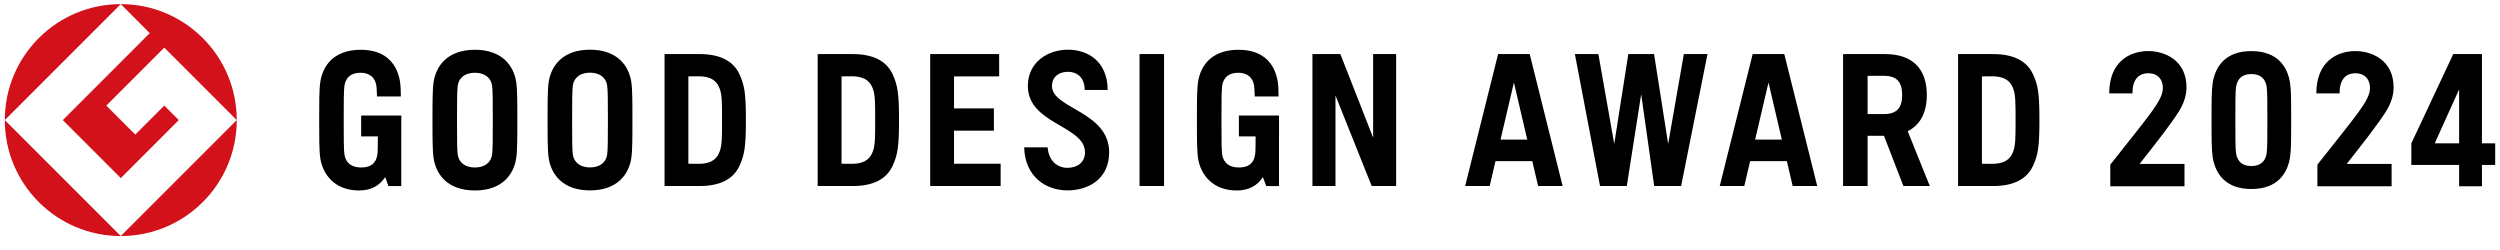
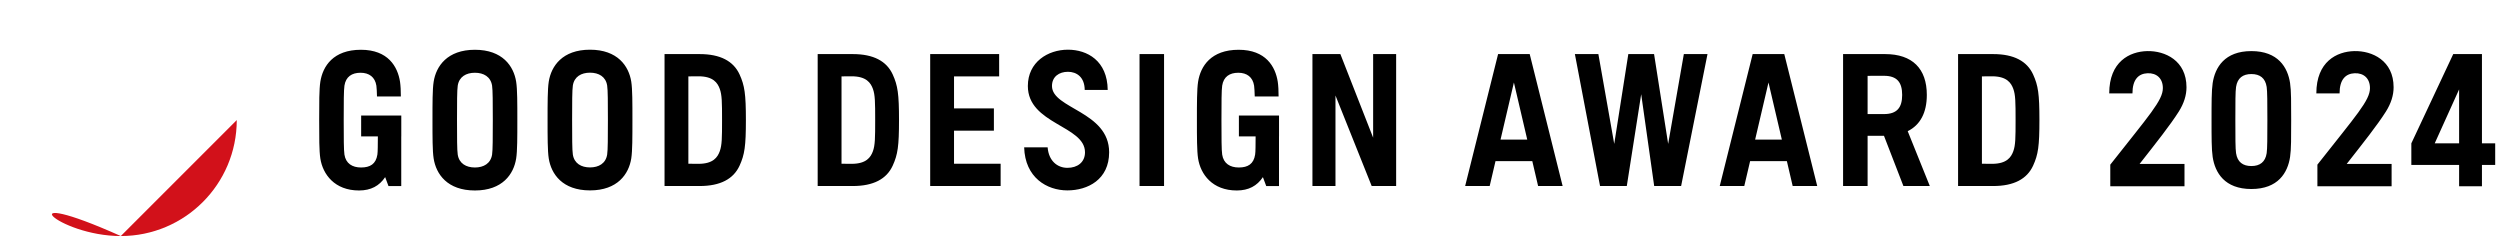
<svg xmlns="http://www.w3.org/2000/svg" version="1.1" id="レイヤー_1" x="0px" y="0px" viewBox="0 0 400 40" style="enable-background:new 0 0 400 40;" xml:space="preserve">
  <style type="text/css">
	.st0{fill:#D2111A;}
</style>
  <g>
    <g>
-       <path class="st0" d="M0.769,19.214L19.326,0.659C9.08,0.659,0.769,8.965,0.769,19.214" />
-       <path class="st0" d="M19.326,37.767L0.769,19.213C0.769,29.461,9.08,37.767,19.326,37.767" />
-       <path class="st0" d="M10.05,19.214l9.278,9.278l9.277-9.278l-2.321-2.319l-4.64,4.638l-4.639-4.638l9.279-9.279l11.597,11.598    c0-10.249-8.307-18.555-18.553-18.555l4.634,4.639L10.05,19.214z" />
+       <path class="st0" d="M19.326,37.767C0.769,29.461,9.08,37.767,19.326,37.767" />
      <path class="st0" d="M19.326,37.767c10.247,0,18.555-8.306,18.555-18.554L19.326,37.767z" />
    </g>
    <path d="M168.317,13.762c0-1.498,1.144-2.275,2.556-2.275c1.381,0,2.663,0.835,2.681,2.899h3.679   c-0.052-4.681-3.286-6.435-6.36-6.435c-3.228,0-6.417,1.989-6.417,5.81c0,6.118,9.144,6.326,9.144,10.607   c0,1.597-1.206,2.486-2.815,2.486c-1.613,0-2.997-1.121-3.163-3.279h-3.756c0.141,4.845,3.632,6.888,6.918,6.888   c3.253,0,6.679-1.731,6.679-6.095C177.463,17.81,168.317,17.407,168.317,13.762 M266.905,23.023l-2.254-14.368h-4.121   l-2.254,14.368l-2.536-14.368h-3.759l4.025,21.109h4.281l2.303-14.692l2.079,14.692h4.31l4.22-21.109h-3.785L266.905,23.023z    M322.128,24.2c-0.346,0.949-1.037,2.011-3.399,2.011l-1.623-0.014V12.222l1.623-0.013c2.362,0,3.053,1.061,3.399,2.01   c0.353,0.97,0.365,2.137,0.365,4.991C322.493,22.063,322.481,23.227,322.128,24.2 M318.905,8.654h-5.613v21.11h5.613   c3.31,0,5.415-1.122,6.394-3.265c0.809-1.774,1.009-3.112,1.009-7.29c0-4.178-0.2-5.519-1.009-7.291   C324.32,9.776,322.215,8.654,318.905,8.654 M139.665,24.2c-0.347,0.949-1.04,2.011-3.4,2.011l-1.622-0.014V12.222l1.622-0.013   c2.361,0,3.053,1.061,3.4,2.01c0.351,0.97,0.363,2.137,0.363,4.991C140.028,22.063,140.016,23.227,139.665,24.2 M136.443,8.654   h-5.615v21.11h5.615c3.31,0,5.413-1.122,6.392-3.265c0.809-1.774,1.007-3.112,1.007-7.29c0-4.178-0.198-5.519-1.007-7.291   C141.856,9.776,139.753,8.654,136.443,8.654 M115.161,24.2c-0.345,0.949-1.037,2.011-3.396,2.011l-1.626-0.014V12.222l1.626-0.013   c2.358,0,3.051,1.061,3.396,2.01c0.354,0.97,0.367,2.137,0.367,4.991C115.528,22.063,115.515,23.227,115.161,24.2 M111.941,8.654   h-5.615v21.11h5.615c3.31,0,5.414-1.122,6.393-3.265c0.807-1.774,1.009-3.112,1.009-7.29c0-4.178-0.202-5.519-1.009-7.291   C117.355,9.776,115.25,8.654,111.941,8.654 M219.703,22.032L214.46,8.654h-4.47v21.109h3.686V15.279l5.794,14.485h3.913V8.654   h-3.681V22.032z M301.434,18.252l-2.618-0.006v-6.111l2.618-0.006c2.115,0,2.912,1.066,2.912,3.06   C304.346,17.184,303.549,18.252,301.434,18.252 M308.291,15.189c0-4.21-2.315-6.535-6.674-6.535h-3.801h-2.924v21.109h3.924v-8.039   h2.618l3.11,8.039h4.225l-3.536-8.774C307.244,19.996,308.291,18.019,308.291,15.189 M280.82,22.341l2.138-9.142l2.138,9.142   H280.82z M280.427,8.654l-5.269,21.109h3.926l0.934-3.983h5.881l0.929,3.983h3.928l-5.272-21.109H280.427z M240.084,22.341   l2.141-9.142l2.136,9.142H240.084z M239.695,8.654l-5.271,21.109h3.925l0.932-3.983h5.886l0.93,3.983h3.924l-5.268-21.109H239.695z    M97.146,24.724c-0.222,1.429-1.349,2.063-2.745,2.063c-1.398,0-2.524-0.634-2.746-2.063c-0.111-0.701-0.116-2.745-0.116-5.515   c0-2.773,0.006-4.817,0.116-5.519c0.222-1.429,1.348-2.061,2.746-2.061c1.396,0,2.523,0.632,2.745,2.061   c0.111,0.702,0.118,2.745,0.118,5.519C97.264,21.979,97.257,24.023,97.146,24.724 M101.004,13.074   c-0.393-2.501-2.187-5.122-6.603-5.122c-4.417,0-6.212,2.622-6.602,5.122c-0.189,1.21-0.187,3.447-0.187,6.135   c0,2.688-0.002,4.922,0.187,6.135c0.391,2.498,2.185,5.12,6.602,5.12c4.417,0,6.21-2.622,6.603-5.12   c0.188-1.213,0.184-3.447,0.184-6.135C101.188,16.522,101.193,14.285,101.004,13.074 M78.734,24.736   c-0.226,1.429-1.351,2.062-2.748,2.062c-1.398,0-2.525-0.633-2.748-2.062c-0.111-0.702-0.116-2.744-0.116-5.516   c0-2.771,0.006-4.815,0.116-5.516c0.222-1.429,1.349-2.063,2.748-2.063c1.396,0,2.522,0.634,2.748,2.063   c0.107,0.701,0.115,2.745,0.115,5.516C78.849,21.992,78.841,24.034,78.734,24.736 M82.587,13.085   c-0.39-2.499-2.183-5.121-6.601-5.121c-4.419,0-6.213,2.622-6.602,5.121c-0.192,1.21-0.187,3.447-0.187,6.135   c0,2.688-0.005,4.922,0.187,6.136c0.389,2.498,2.183,5.12,6.602,5.12c4.418,0,6.21-2.622,6.601-5.12   c0.191-1.214,0.186-3.449,0.186-6.136C82.773,16.532,82.778,14.295,82.587,13.085 M182.325,29.763h3.924V8.654h-3.924V29.763z    M152.644,20.906h6.379V17.34h-6.379v-5.119h7.22V8.654H148.83v21.109h11.272v-3.566h-7.458V20.906z M57.783,21.826h2.675   c-0.014,1.38-0.005,2.431-0.076,2.91c-0.234,1.504-1.156,2.062-2.611,2.062c-1.4,0-2.438-0.633-2.661-2.062   c-0.109-0.702-0.116-2.744-0.116-5.516c0-2.771,0.007-4.815,0.116-5.516c0.222-1.429,1.183-2.063,2.581-2.063   c1.368,0,2.317,0.693,2.531,2.071c0.047,0.299,0.08,1.066,0.096,1.722h3.819c0.012-0.779-0.049-1.816-0.132-2.349   c-0.379-2.425-1.911-5.121-6.259-5.121c-4.421,0-6.105,2.622-6.494,5.121c-0.188,1.21-0.184,3.447-0.184,6.135   c0,2.688-0.005,4.922,0.184,6.136c0.395,2.528,2.279,5.12,6.193,5.12c1.896,0,3.248-0.735,4.181-2.136l0.532,1.435H64.2v-7.949   h0.006v-3.336h-6.422V21.826z M198.224,21.826h2.675c-0.014,1.38-0.001,2.431-0.078,2.91c-0.233,1.504-1.157,2.062-2.61,2.062   c-1.398,0-2.438-0.633-2.661-2.062c-0.108-0.702-0.116-2.744-0.116-5.516c0-2.771,0.008-4.815,0.116-5.516   c0.222-1.429,1.183-2.063,2.579-2.063c1.369,0,2.317,0.693,2.529,2.071c0.048,0.299,0.083,1.066,0.101,1.722h3.817   c0.012-0.779-0.049-1.816-0.133-2.349c-0.376-2.425-1.909-5.121-6.257-5.121c-4.417,0-6.101,2.622-6.491,5.121   c-0.189,1.21-0.188,3.447-0.188,6.135c0,2.688-0.001,4.922,0.188,6.136c0.395,2.528,2.278,5.12,6.19,5.12   c1.897,0,3.246-0.735,4.181-2.136l0.533,1.435h2.042v-7.949h0.005v-3.336h-6.422V21.826z M366.412,13.292   c-0.379-2.495-1.905-5.117-6.194-5.117c-4.285,0-5.811,2.622-6.191,5.117c-0.184,1.214-0.18,3.229-0.18,5.917   c0,2.687-0.004,4.7,0.18,5.908c0.38,2.5,1.906,5.125,6.191,5.125c4.289,0,5.815-2.625,6.194-5.125   c0.186-1.208,0.177-3.221,0.177-5.908C366.588,16.521,366.598,14.507,366.412,13.292z M362.669,24.5   c-0.215,1.432-1.093,2.067-2.451,2.067c-1.353,0-2.234-0.635-2.449-2.067c-0.11-0.696-0.112-2.521-0.112-5.291   c0-2.771,0.002-4.595,0.112-5.292c0.215-1.435,1.096-2.069,2.449-2.069c1.359,0,2.236,0.634,2.451,2.069   c0.102,0.697,0.111,2.522,0.111,5.292C362.78,21.979,362.771,23.804,362.669,24.5z M349.838,13.956c0-4.27-3.433-5.842-6.271-5.781   c-2.825,0.058-6.091,1.691-6.091,6.766h3.717c0-2.234,0.977-3.158,2.408-3.222c1.459-0.062,2.457,0.829,2.457,2.375   c0,1.985-2.198,4.347-8.412,12.25v3.454h11.873v-3.564h-7.189c2.733-3.482,4.904-6.215,6.274-8.378   C349.445,16.52,349.838,15.233,349.838,13.956z M382.976,13.956c0-4.27-3.433-5.842-6.271-5.781   c-2.825,0.058-6.091,1.691-6.091,6.766h3.717c0-2.234,0.977-3.158,2.408-3.222c1.459-0.062,2.457,0.829,2.457,2.375   c0,1.985-2.198,4.347-8.412,12.25v3.454h11.873v-3.564h-7.189c2.733-3.482,4.904-6.215,6.274-8.378   C382.583,16.52,382.976,15.233,382.976,13.956z M399.231,22.935h-2.12V8.655h-1.101h-2.552h-0.94l-6.704,14.28v3.456h7.644v3.406   h3.653v-3.406h2.12V22.935z M389.555,22.935l3.903-8.634v8.634H389.555z" />
  </g>
  <g>
</g>
  <g>
</g>
  <g>
</g>
  <g>
</g>
  <g>
</g>
  <g>
</g>
</svg>